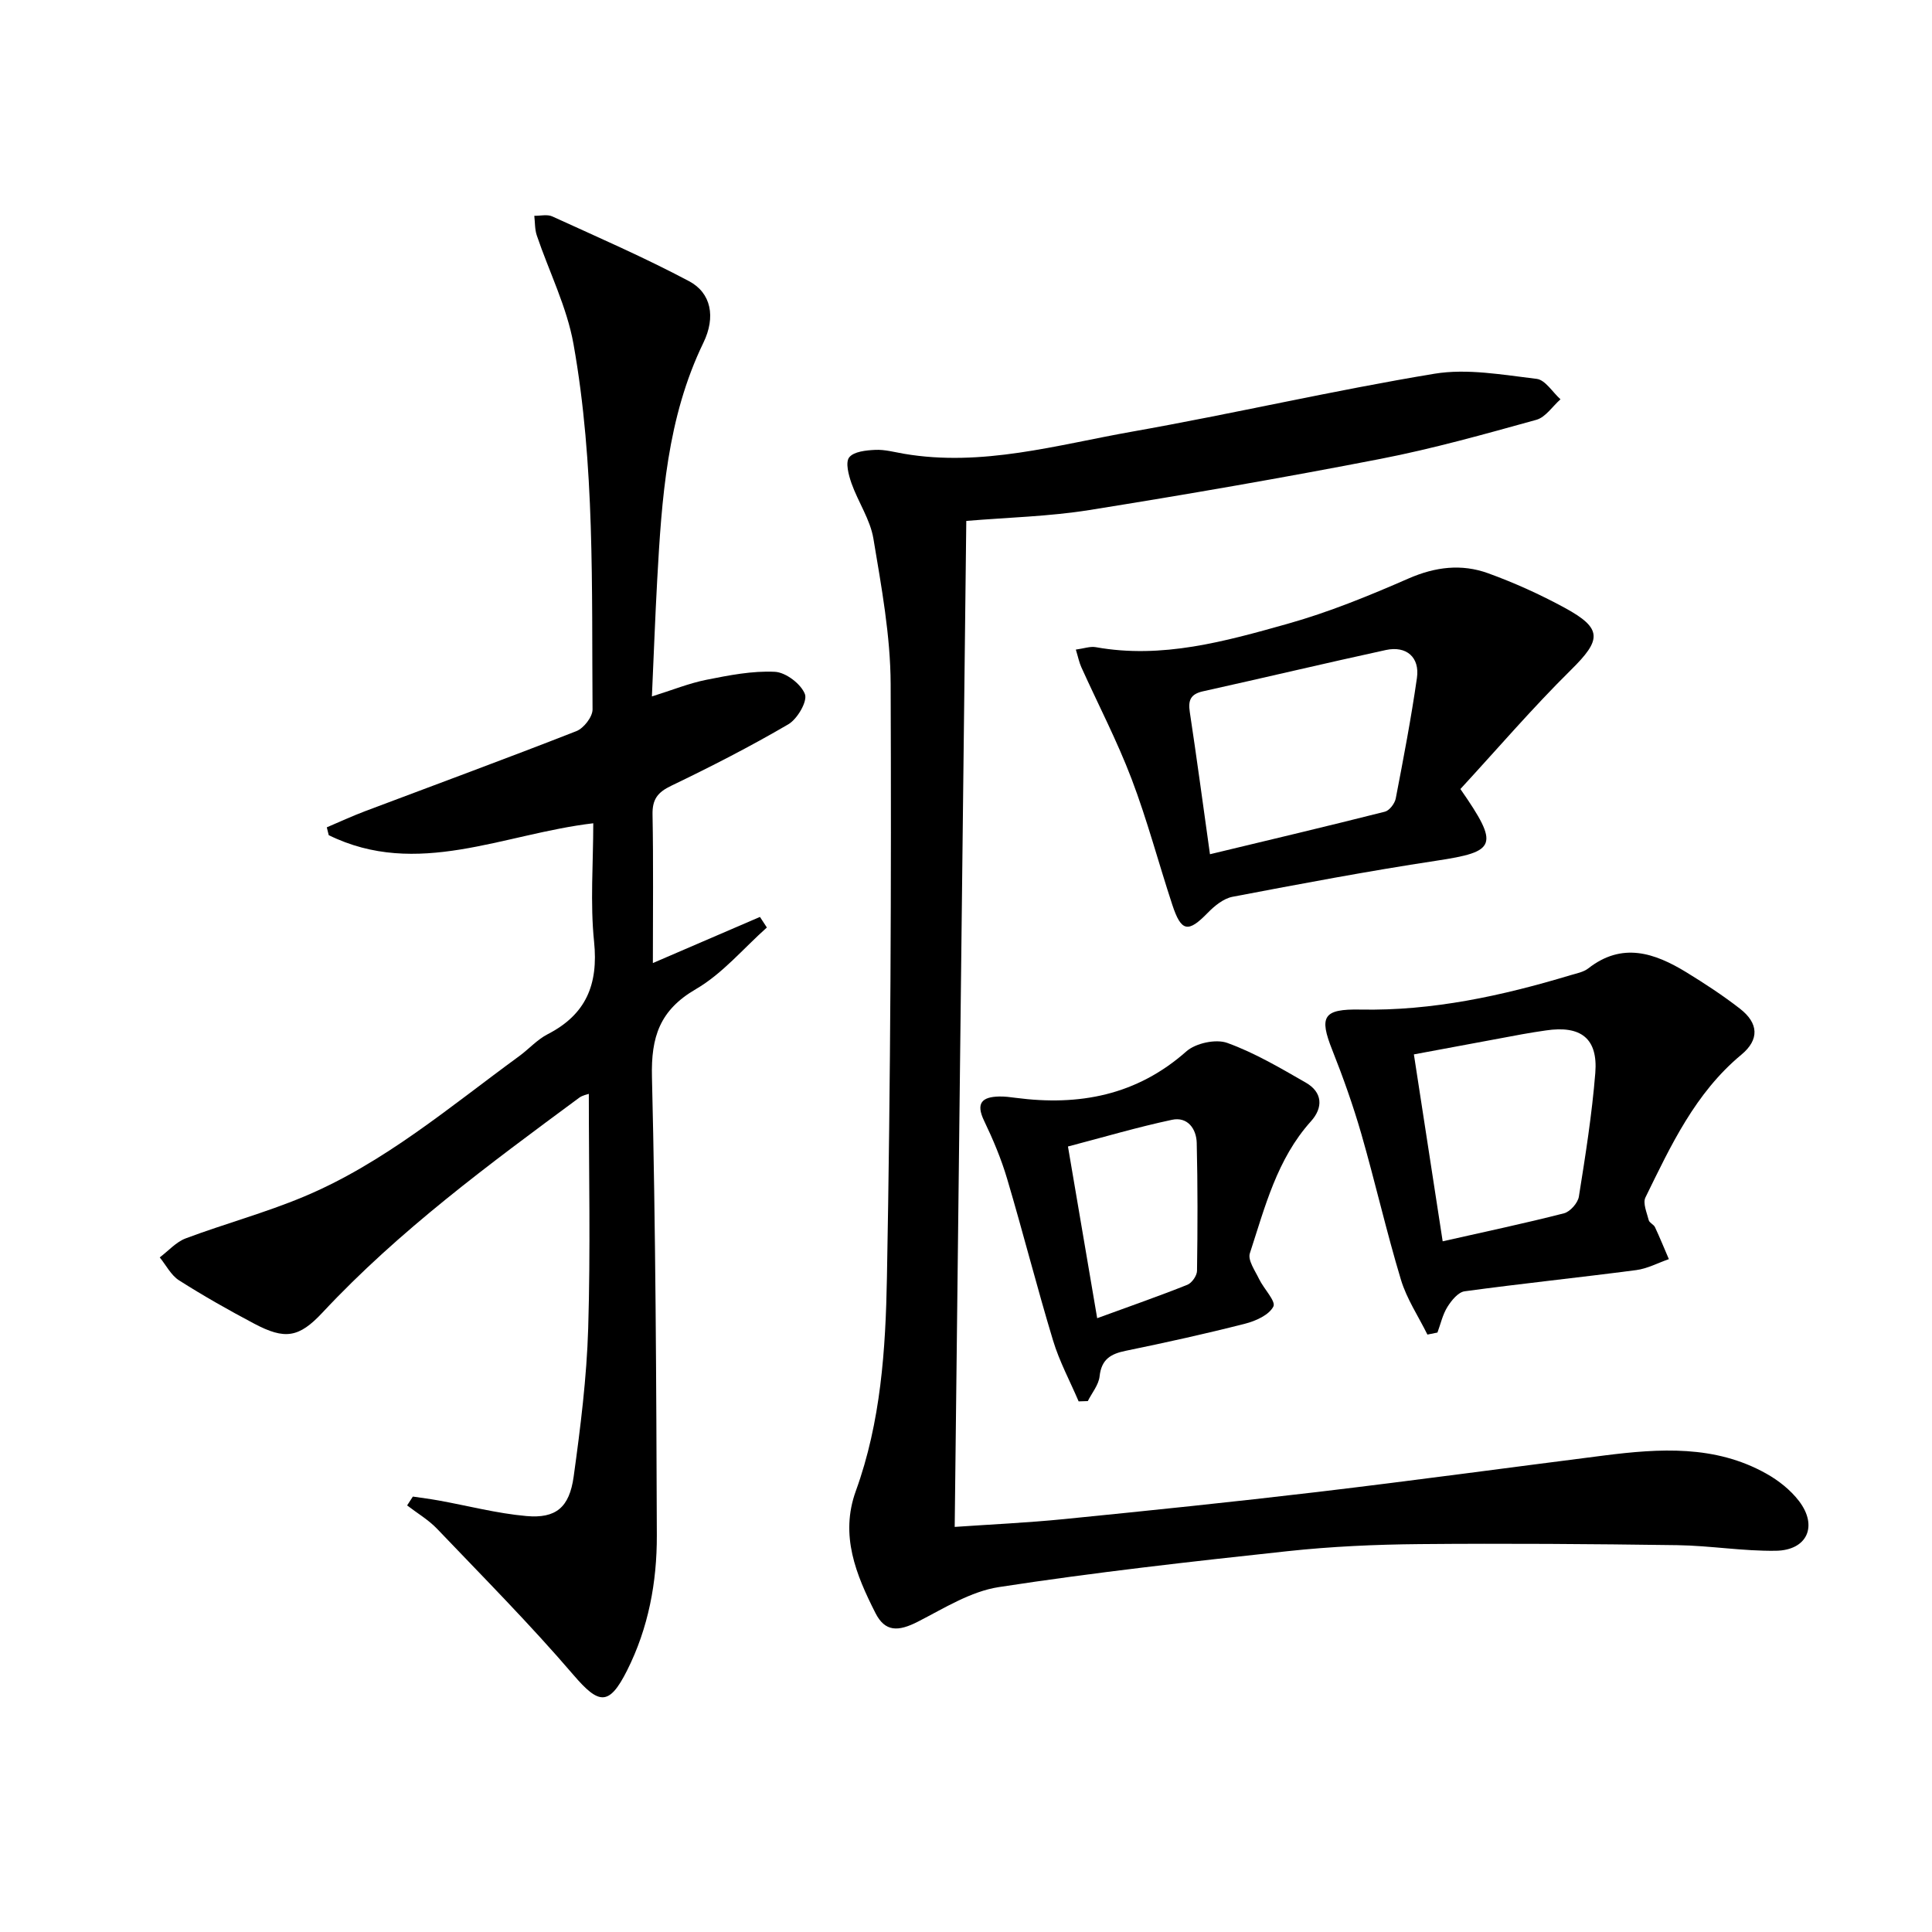
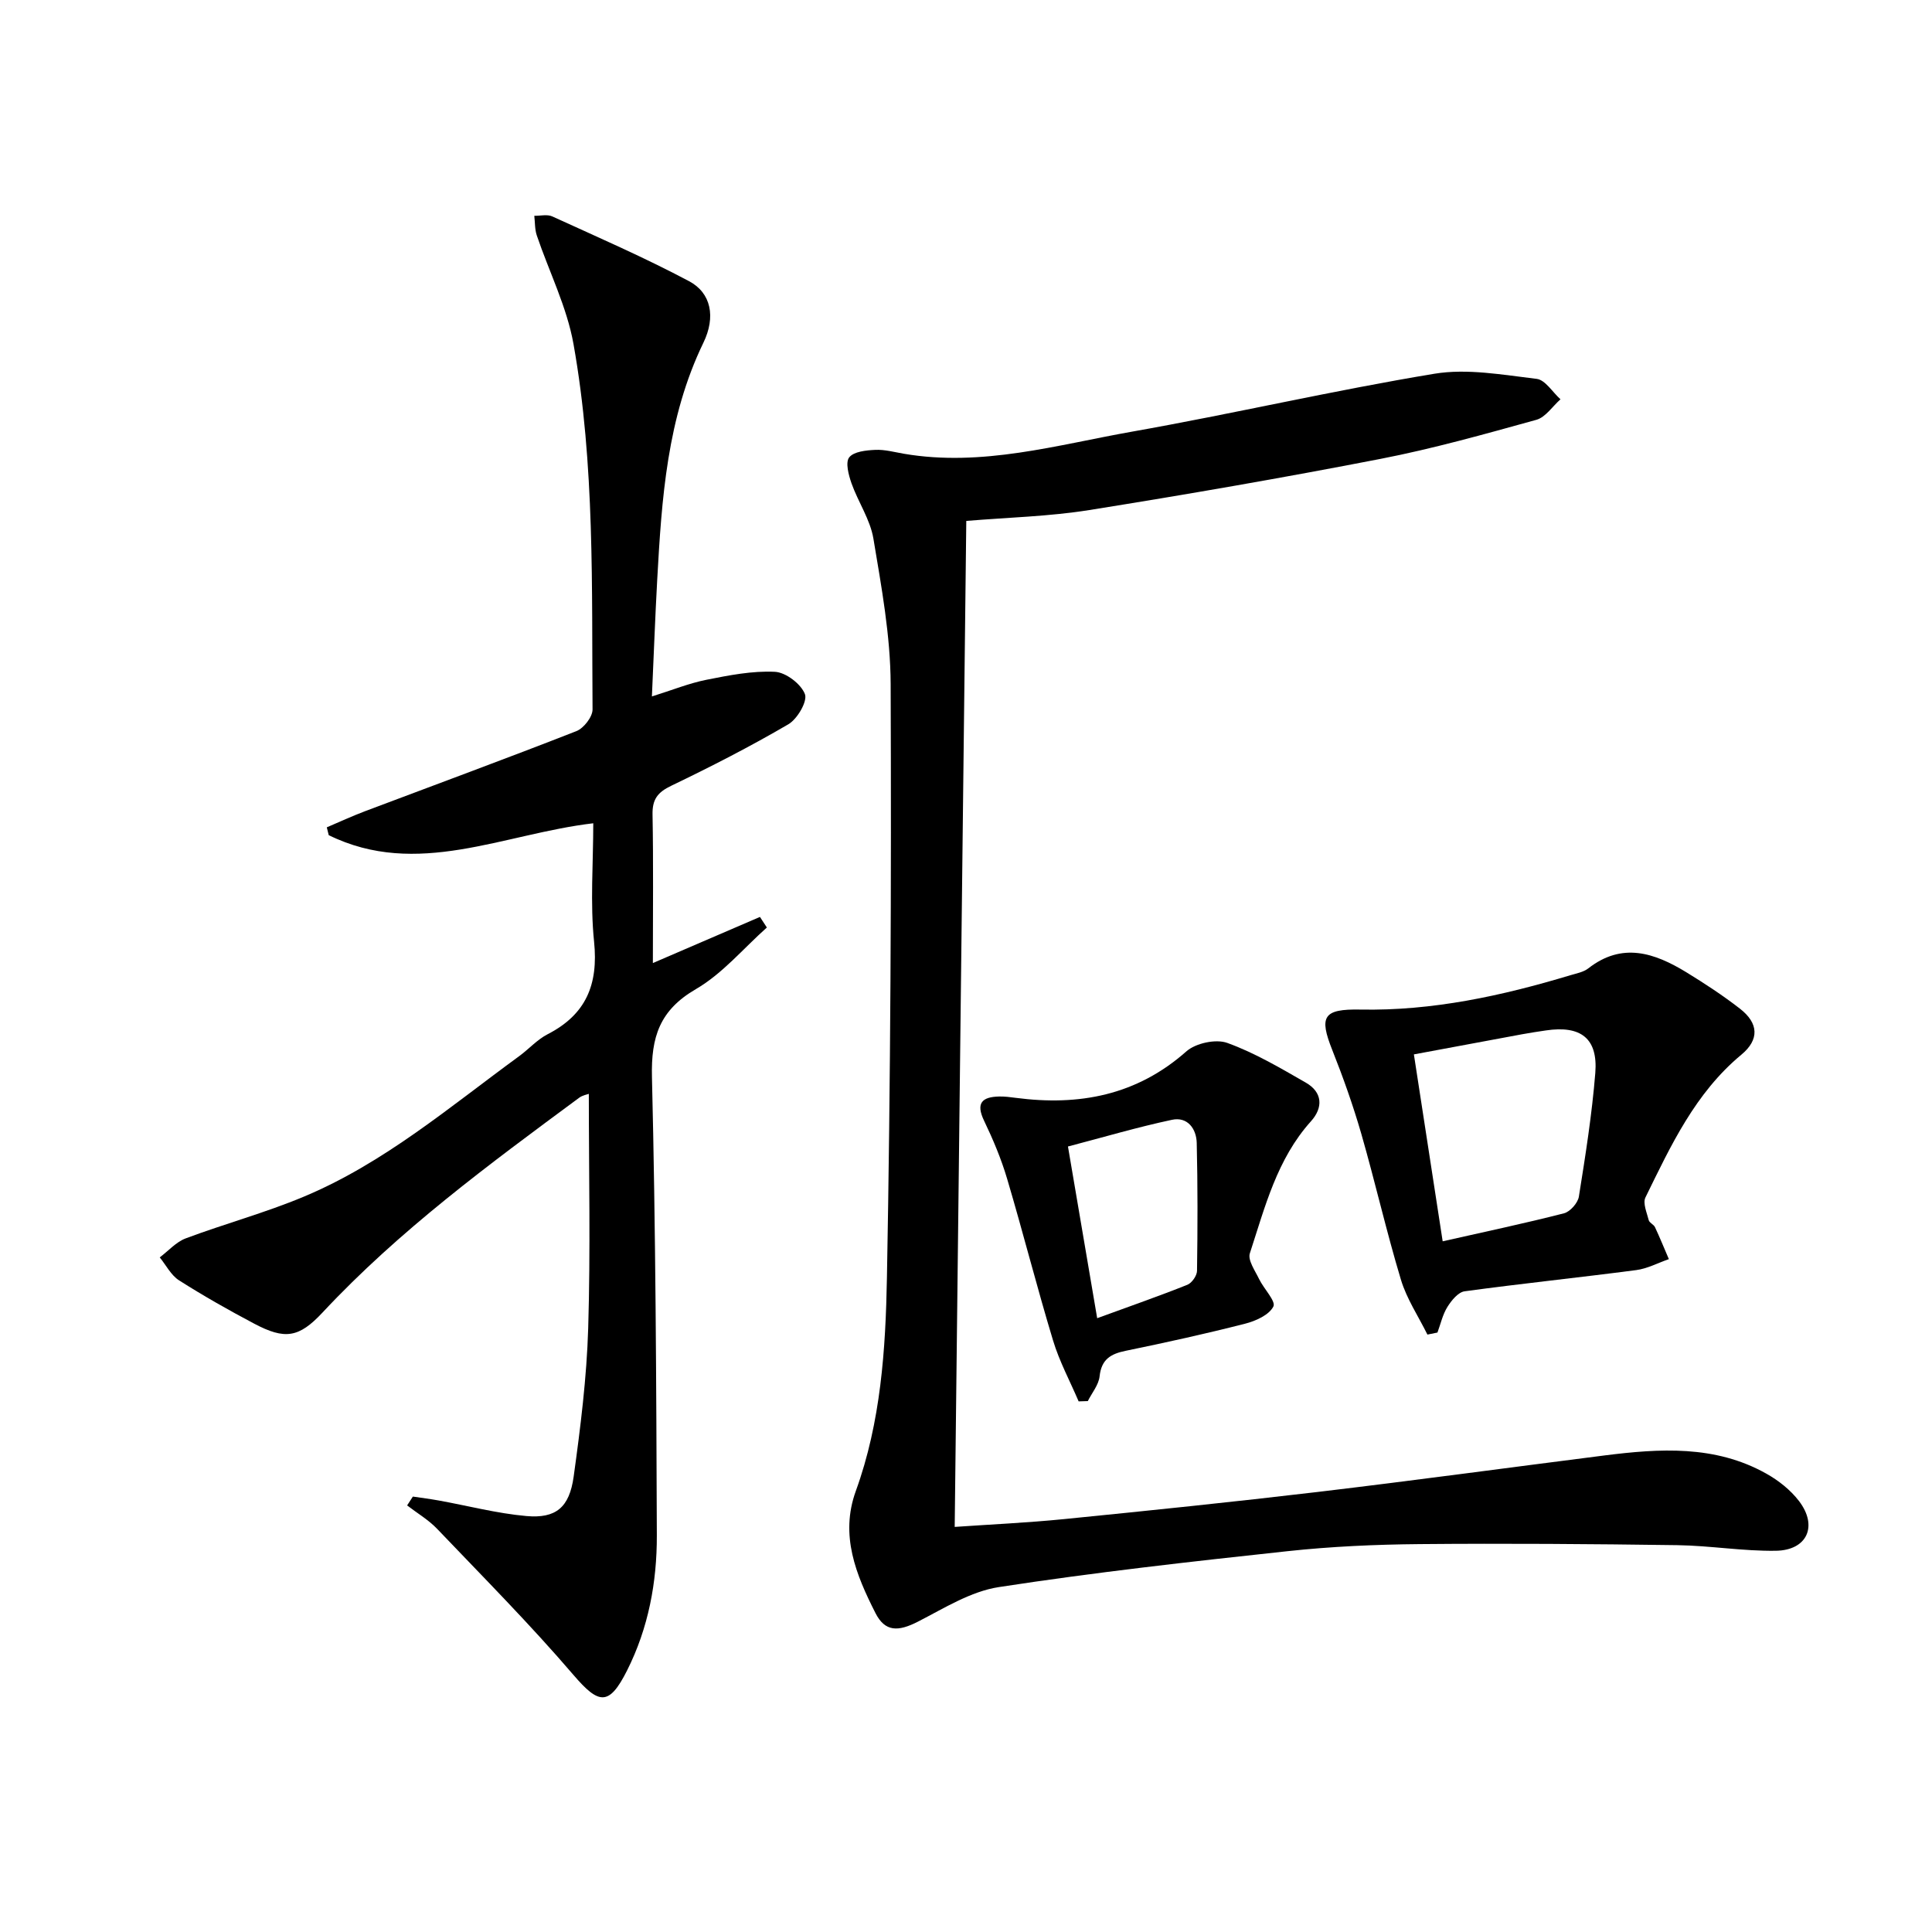
<svg xmlns="http://www.w3.org/2000/svg" enable-background="new 0 0 400 400" viewBox="0 0 400 400">
  <path d="m122.83 170.45c-18.63 2.19-36.46 11.46-54.77 2.46-.13-.54-.27-1.08-.4-1.62 2.64-1.12 5.24-2.33 7.92-3.34 14.59-5.51 29.24-10.89 43.76-16.58 1.51-.59 3.35-2.95 3.34-4.48-.19-25.27.51-50.65-3.94-75.64-1.37-7.7-5.06-14.99-7.6-22.5-.43-1.27-.36-2.71-.52-4.07 1.25.02 2.69-.35 3.73.13 9.5 4.34 19.1 8.51 28.32 13.41 4.57 2.43 5.55 7.4 2.96 12.74-7.53 15.55-8.63 32.27-9.56 49.05-.43 7.79-.71 15.59-1.1 24.18 4.2-1.31 7.68-2.73 11.3-3.45 4.67-.93 9.47-1.88 14.16-1.65 2.26.11 5.41 2.51 6.22 4.62.57 1.49-1.57 5.16-3.44 6.25-7.87 4.6-16.01 8.77-24.23 12.72-2.82 1.35-3.94 2.8-3.88 5.95.19 9.99.07 19.98.07 30.76 7.69-3.31 14.93-6.43 22.17-9.55.48.73.95 1.46 1.43 2.19-4.86 4.33-9.19 9.56-14.7 12.76-7.5 4.36-9.29 9.91-9.09 18.18.77 31.63.9 63.27 1.01 94.91.03 9.7-1.74 19.2-6.17 27.99-3.73 7.41-5.83 7.04-11.09.91-8.96-10.46-18.69-20.26-28.21-30.23-1.8-1.89-4.14-3.26-6.23-4.87.4-.61.79-1.22 1.19-1.83 1.8.27 3.61.49 5.4.82 6.03 1.09 12.02 2.67 18.1 3.21 6.11.54 8.9-1.76 9.79-8.16 1.41-10.19 2.7-20.46 3.01-30.72.49-16.11.13-32.24.13-48.53-.33.13-1.3.29-1.99.8-18.61 13.76-37.26 27.46-53.15 44.48-4.9 5.25-7.8 5.65-14.14 2.3-5.29-2.8-10.5-5.75-15.55-8.96-1.67-1.06-2.69-3.14-4.01-4.76 1.79-1.34 3.38-3.19 5.39-3.94 8.08-3.03 16.46-5.29 24.41-8.62 16.61-6.94 30.24-18.61 44.6-29.09 2.01-1.47 3.74-3.44 5.92-4.56 7.95-4.08 10.51-10.3 9.61-19.13-.83-8.03-.17-16.21-.17-24.54z" />
  <path d="m197.66 316.13c7.18-.5 14.95-.85 22.68-1.62 17.51-1.75 35.02-3.55 52.5-5.62 19.79-2.35 39.53-5.04 59.3-7.55 11.47-1.45 22.93-2.19 33.52 3.74 2.55 1.42 5.04 3.39 6.8 5.69 3.96 5.17 1.71 10.2-4.79 10.3-6.78.1-13.58-1.06-20.37-1.16-17.79-.25-35.59-.38-53.39-.22-9.13.08-18.3.49-27.38 1.47-19.95 2.15-39.91 4.38-59.73 7.43-5.82.89-11.33 4.38-16.74 7.15-4.12 2.11-6.82 2.14-8.81-1.78-4.02-7.93-7.39-16.09-4.06-25.27 5.18-14.28 6.17-29.32 6.44-44.2.76-40.95.93-81.91.77-122.87-.04-10.05-1.91-20.13-3.57-30.1-.66-3.96-3.17-7.59-4.54-11.47-.6-1.71-1.29-4.32-.47-5.36.96-1.21 3.51-1.46 5.4-1.55 1.95-.09 3.94.46 5.9.8 16.18 2.77 31.69-1.82 47.3-4.58 20.9-3.7 41.61-8.52 62.55-11.98 6.83-1.13 14.15.23 21.18 1.06 1.78.21 3.29 2.76 4.93 4.23-1.65 1.46-3.09 3.72-5 4.25-10.69 2.96-21.41 5.98-32.28 8.09-20.02 3.89-40.12 7.37-60.26 10.59-8.33 1.33-16.85 1.53-25.48 2.25-.79 69.1-1.59 138.25-2.4 208.28z" />
-   <path d="m302.36 163.36c8.17 11.76 7.45 12.97-5.02 14.85-14.11 2.14-28.14 4.79-42.16 7.46-1.87.36-3.74 1.89-5.14 3.33-4.05 4.16-5.48 3.96-7.34-1.71-2.85-8.66-5.18-17.52-8.42-26.03-3-7.89-6.93-15.43-10.41-23.14-.45-1-.66-2.1-1.13-3.63 1.66-.22 2.96-.71 4.13-.5 13.72 2.47 26.76-1.2 39.65-4.82 8.59-2.41 16.94-5.83 25.13-9.41 5.52-2.41 10.96-3.06 16.43-1.08 5.44 1.97 10.78 4.39 15.86 7.15 7.89 4.29 7.65 6.62 1.32 12.86-8 7.9-15.33 16.46-22.9 24.67zm-51.85 13.5c12.44-2.99 24.35-5.81 36.22-8.81.94-.24 2.03-1.68 2.24-2.71 1.6-8.3 3.19-16.61 4.39-24.97.62-4.28-2.17-6.72-6.44-5.79-12.64 2.75-25.23 5.75-37.86 8.55-2.55.57-3.1 1.84-2.73 4.26 1.41 9.33 2.67 18.68 4.18 29.47z" />
  <path d="m295.53 276.31c-1.86-3.77-4.28-7.38-5.48-11.35-3.01-9.98-5.32-20.17-8.2-30.19-1.7-5.88-3.76-11.69-6.02-17.38-2.76-6.94-1.88-8.52 5.82-8.37 14.94.29 29.3-2.84 43.48-7.11 1.27-.38 2.7-.64 3.7-1.41 7.02-5.5 13.72-3.22 20.28.78 3.82 2.34 7.59 4.81 11.12 7.55 3.88 3.01 4.07 6.41.29 9.54-9.55 7.93-14.59 18.81-19.85 29.55-.58 1.18.29 3.15.68 4.7.14.56 1.04.89 1.3 1.46 1.02 2.18 1.92 4.41 2.87 6.61-2.25.78-4.45 1.97-6.76 2.27-11.83 1.55-23.71 2.78-35.53 4.39-1.33.18-2.73 1.9-3.56 3.24-.99 1.58-1.4 3.52-2.06 5.3-.7.15-1.39.29-2.08.42zm3.16-19.31c8.74-1.98 16.98-3.71 25.12-5.8 1.28-.33 2.87-2.14 3.08-3.46 1.36-8.5 2.71-17.03 3.4-25.6.57-7.15-2.99-9.88-10.23-8.8-1.64.24-3.28.49-4.91.79-7.39 1.36-14.78 2.75-22.42 4.17 2.01 13.02 3.89 25.27 5.96 38.7z" />
  <path d="m223.32 290.14c-1.79-4.2-3.99-8.27-5.3-12.62-3.36-11.1-6.21-22.36-9.51-33.48-1.22-4.12-2.91-8.13-4.77-12.01-1.76-3.67-.4-4.93 3.12-5.01 1.15-.03 2.31.13 3.46.28 13.1 1.71 25-.51 35.3-9.62 1.93-1.71 6.1-2.61 8.46-1.76 5.68 2.05 11 5.2 16.28 8.23 3.47 1.99 3.62 5.16 1.06 8-7.04 7.82-9.52 17.75-12.65 27.33-.47 1.42 1.08 3.6 1.91 5.33.97 2.01 3.52 4.6 2.96 5.69-.9 1.76-3.66 3-5.87 3.56-8.18 2.09-16.44 3.91-24.71 5.61-3.13.64-5.02 1.78-5.4 5.28-.19 1.78-1.59 3.43-2.44 5.13-.63.02-1.27.04-1.9.06zm3.84-17.22c6.89-2.52 12.84-4.59 18.67-6.92.93-.37 1.99-1.89 2-2.89.13-8.82.15-17.65-.06-26.47-.07-2.96-1.92-5.48-5.11-4.8-7.2 1.53-14.27 3.63-21.55 5.53 2.04 12 3.95 23.25 6.05 35.55z" />
</svg>